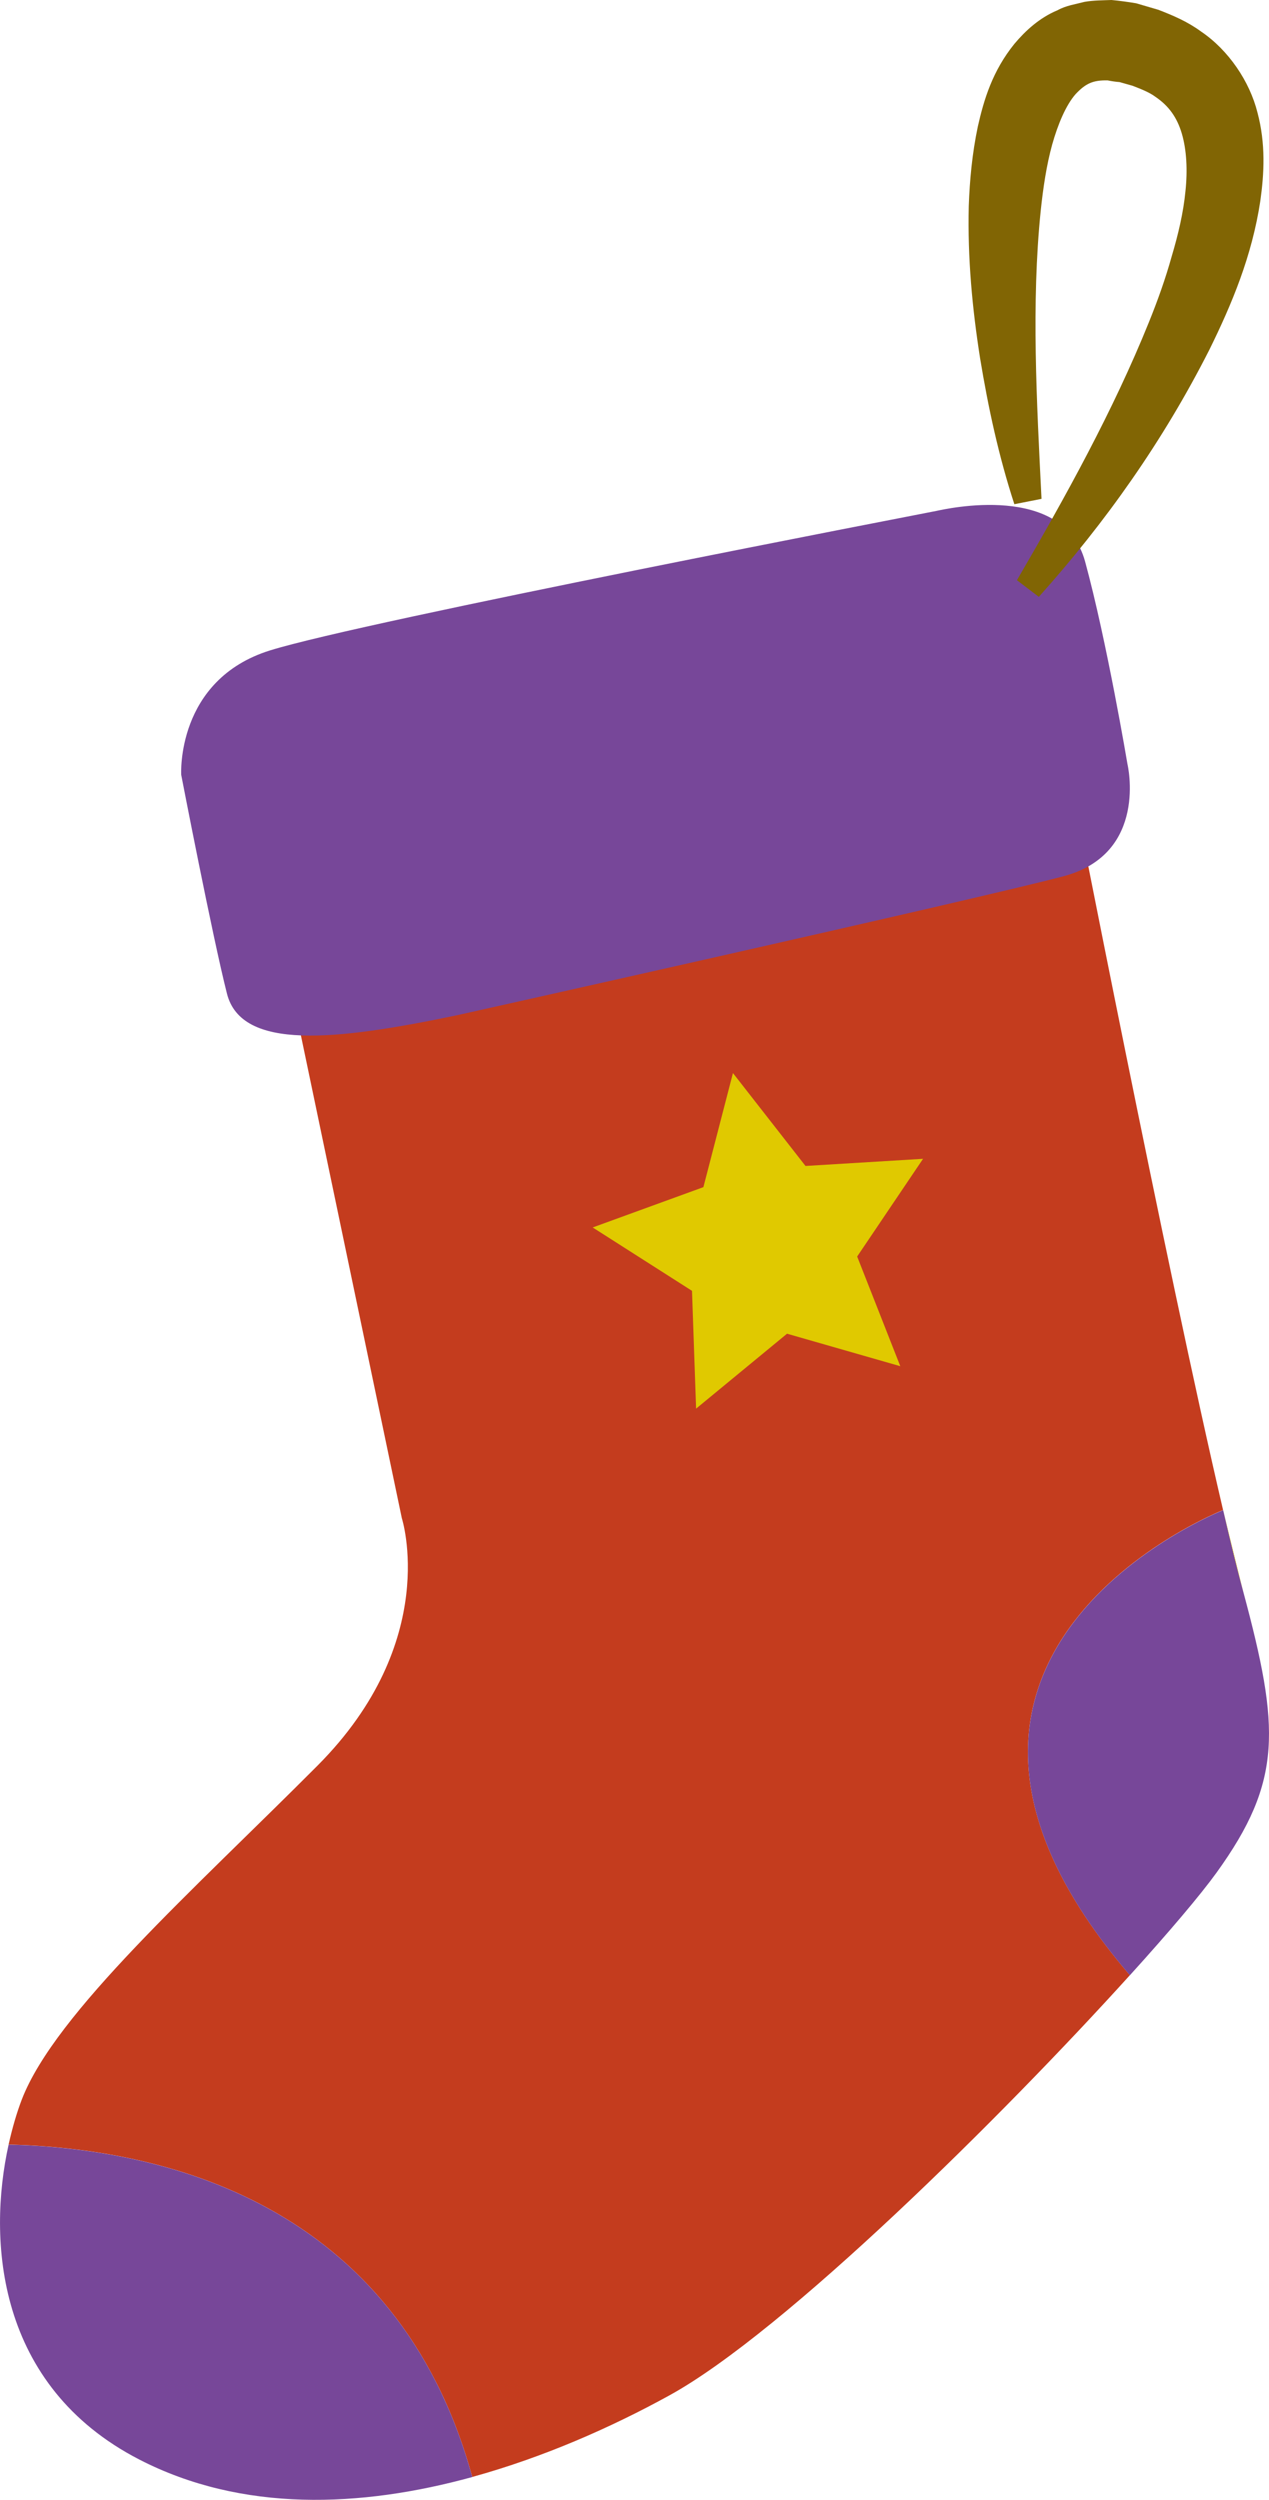
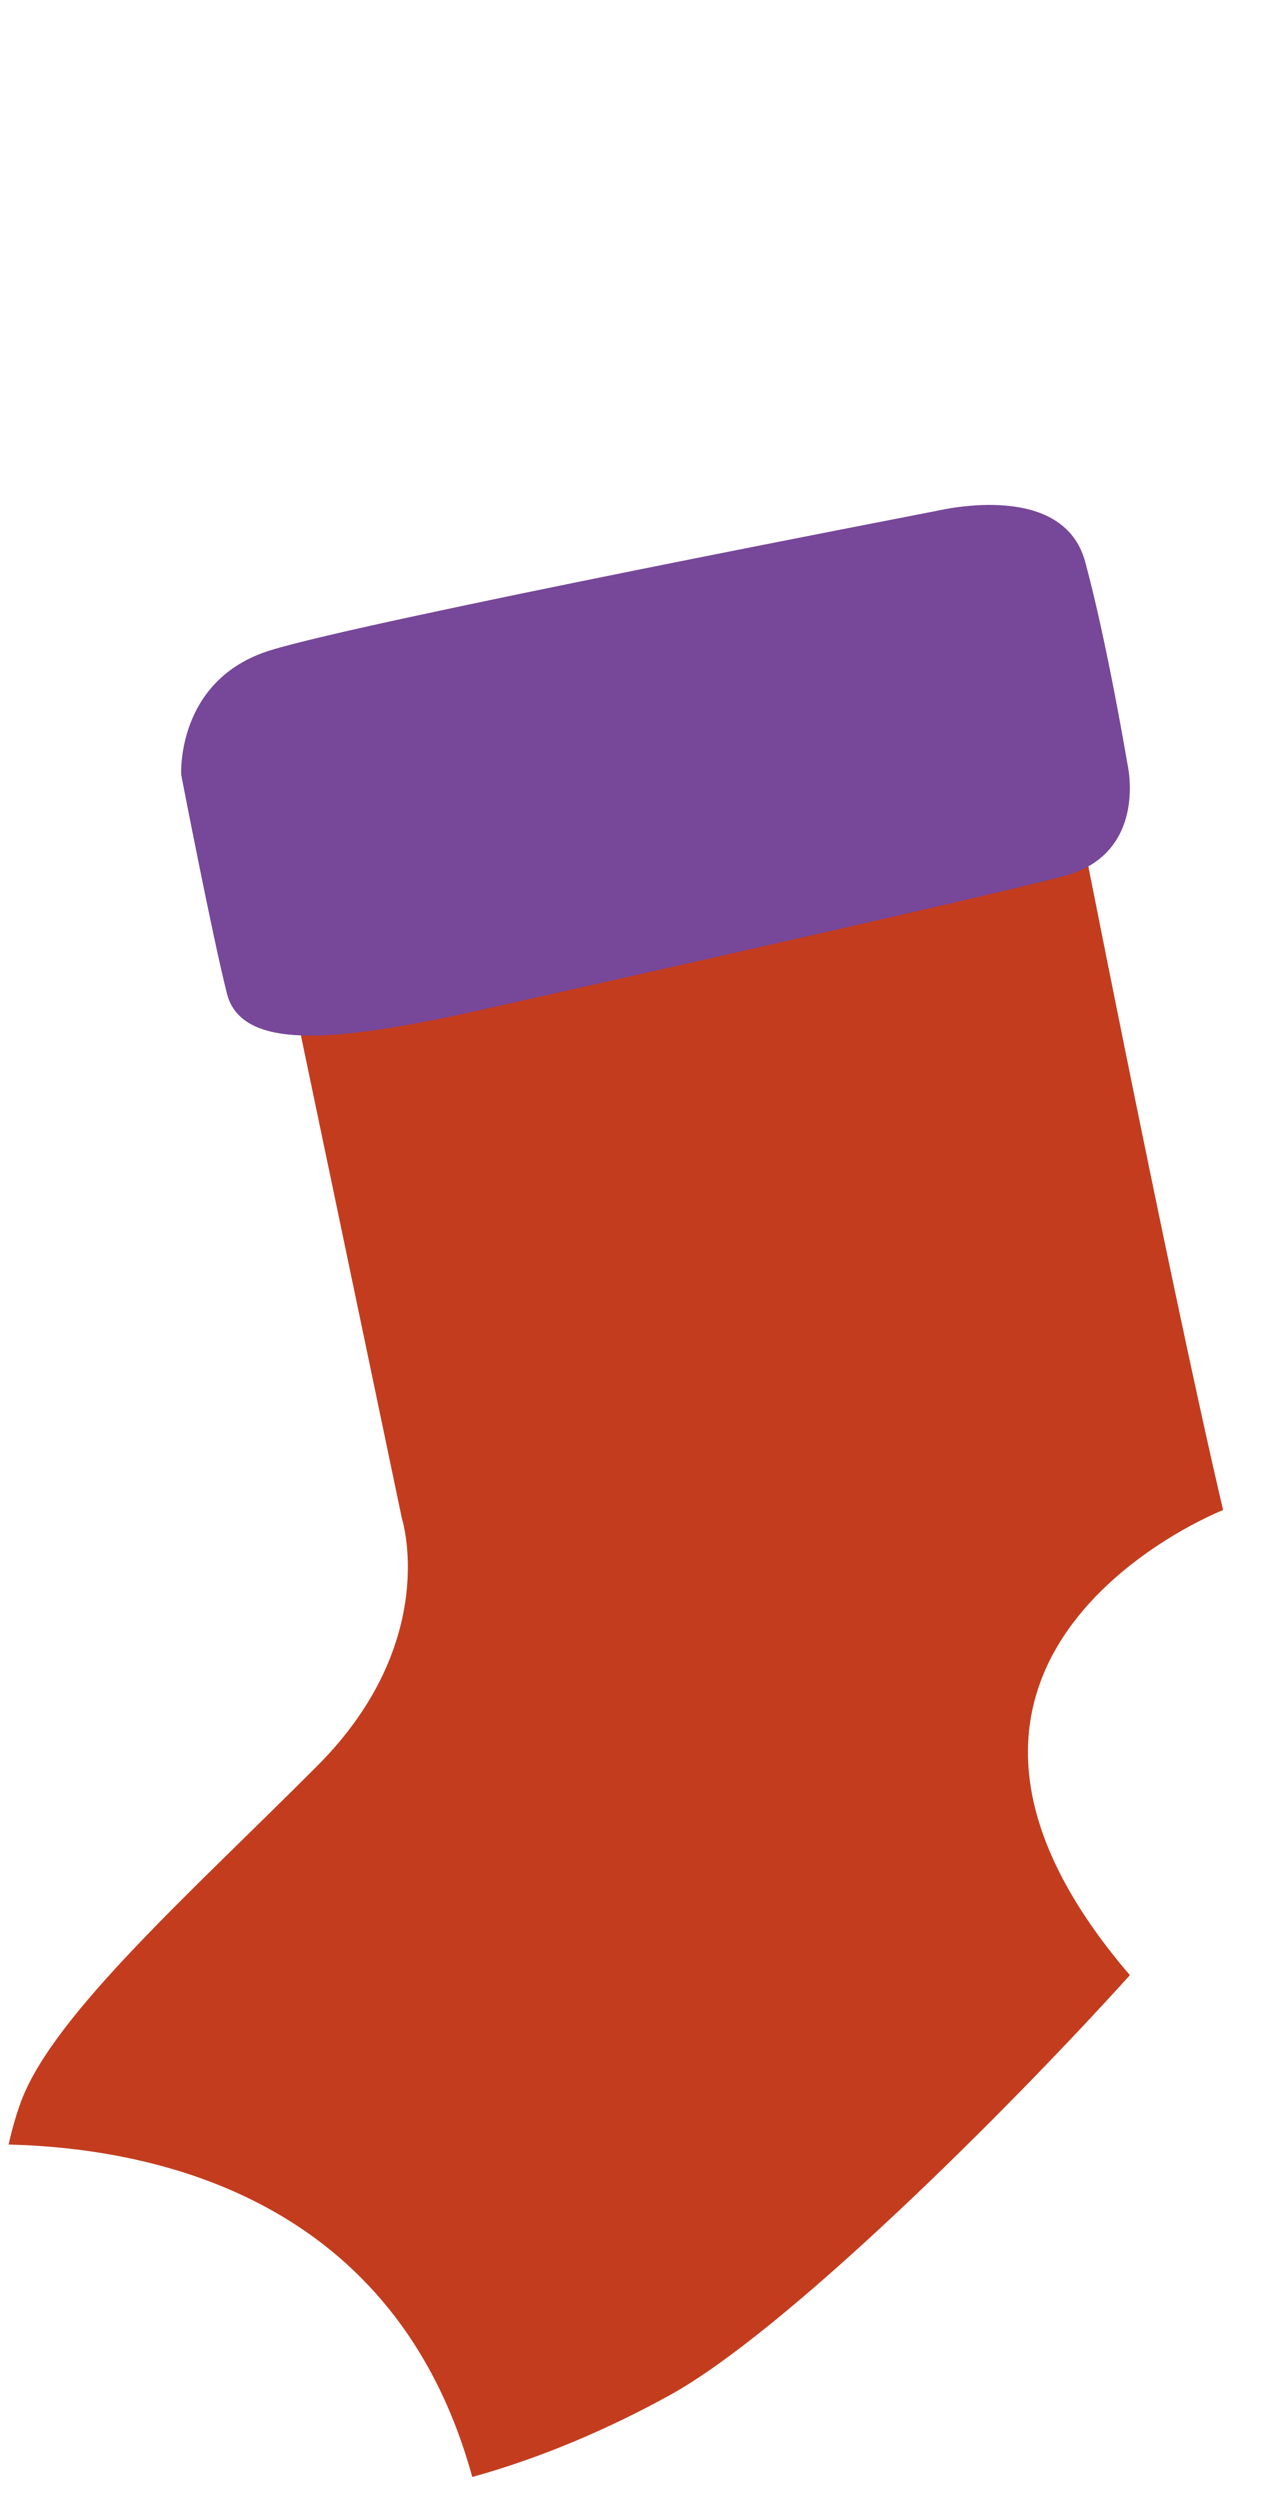
<svg xmlns="http://www.w3.org/2000/svg" id="_レイヤー_1" data-name="レイヤー_1" width="173.88" height="342.32" version="1.1" viewBox="0 0 173.88 342.32">
  <defs>
    <style>
      .st0 {
        fill: #816504;
      }

      .st1 {
        fill: #c43c1e;
      }

      .st2 {
        fill: #e0c900;
      }

      .st3 {
        fill: #774799;
      }
    </style>
  </defs>
  <g>
    <g>
      <path class="st1" d="M167.59,206.78h0c-7.79-33.28-20.9-100.5-20.9-100.5l-107.46,25.94,15.83,75.67s5.43,16.84-11.55,33.88c-16.98,17.04-35.94,33.85-40.52,45.72-.68,1.77-1.3,3.88-1.81,6.17,20.71.52,53.14,7.71,63.53,45.52,9.69-2.67,18.98-6.75,27.03-11.18,15.79-8.69,45.69-38.32,63.08-57.53-37.67-43.89,12.78-63.7,12.78-63.7Z" />
-       <path class="st3" d="M1.18,293.67c-2.89,13.05-1.69,33.02,17.9,43.12,14.09,7.26,30.36,6.6,45.63,2.4-10.38-37.81-42.82-45-63.53-45.52Z" />
    </g>
    <g>
-       <path class="st3" d="M170.37,218.02c-.8-2.98-1.74-6.82-2.77-11.23h0s-50.45,19.81-12.78,63.69c5.44-6,9.68-11.02,11.85-14.02,9.11-12.6,8.69-19.86,3.7-38.44Z" />
-       <path class="st2" d="M167.59,206.79c1.03,4.41,1.97,8.25,2.77,11.23l-2.77-11.23Z" />
-     </g>
-     <polygon class="st2" points="100.43 146.94 110.37 159.66 126.48 158.68 117.45 172.06 123.36 187.08 107.84 182.63 95.38 192.89 94.82 176.76 81.21 168.08 96.38 162.56 100.43 146.94" />
+       </g>
    <path class="st3" d="M62.63,139.02c-16.74,3.5-29.54,4.86-31.53-2.95-1.99-7.82-6.27-29.97-6.27-29.97,0,0-.75-13.01,12.18-17.04,12.93-4.02,89.91-18.81,91.25-19.09,1.35-.28,17.43-3.98,20.42,6.92,2.98,10.9,5.81,27.76,5.81,27.76,0,0,2.91,12.23-8.73,15.33s-83.13,19.04-83.13,19.04Z" />
  </g>
-   <path class="st0" d="M138.99,69.05c-2.14-6.56-3.58-13.22-4.7-20.01-1.07-6.8-1.72-13.69-1.55-20.82.13-3.56.46-7.17,1.24-10.88.83-3.69,2.01-7.62,5.01-11.33,1.51-1.8,3.46-3.59,5.92-4.61,1.17-.65,2.46-.82,3.71-1.15,1.24-.21,2.45-.2,3.68-.25,1.13.11,2.26.26,3.38.45l3.04.89c1.99.77,3.97,1.6,5.84,2.97,3.78,2.55,6.67,6.84,7.74,11.1,1.14,4.28.92,8.36.39,12.11-1.14,7.54-3.9,14.13-6.99,20.39-6.32,12.46-14.21,23.62-23.36,33.82l-3-2.28c6.71-11.5,13.2-23.25,18.06-35.27,1.22-3,2.3-6.03,3.14-9.05.9-3.01,1.61-6.03,1.89-8.93.31-2.89.16-5.67-.49-7.89-.66-2.24-1.8-3.81-3.59-5.03-.85-.64-2.02-1.09-3.15-1.53l-1.8-.51c-.55-.04-1.08-.12-1.62-.23-2.01-.05-3.03.42-4.4,1.88-1.32,1.5-2.42,4.11-3.21,6.91-.78,2.83-1.24,5.93-1.57,9.07-1.3,12.68-.55,26.12.11,39.44l-3.7.73Z" />
</svg>